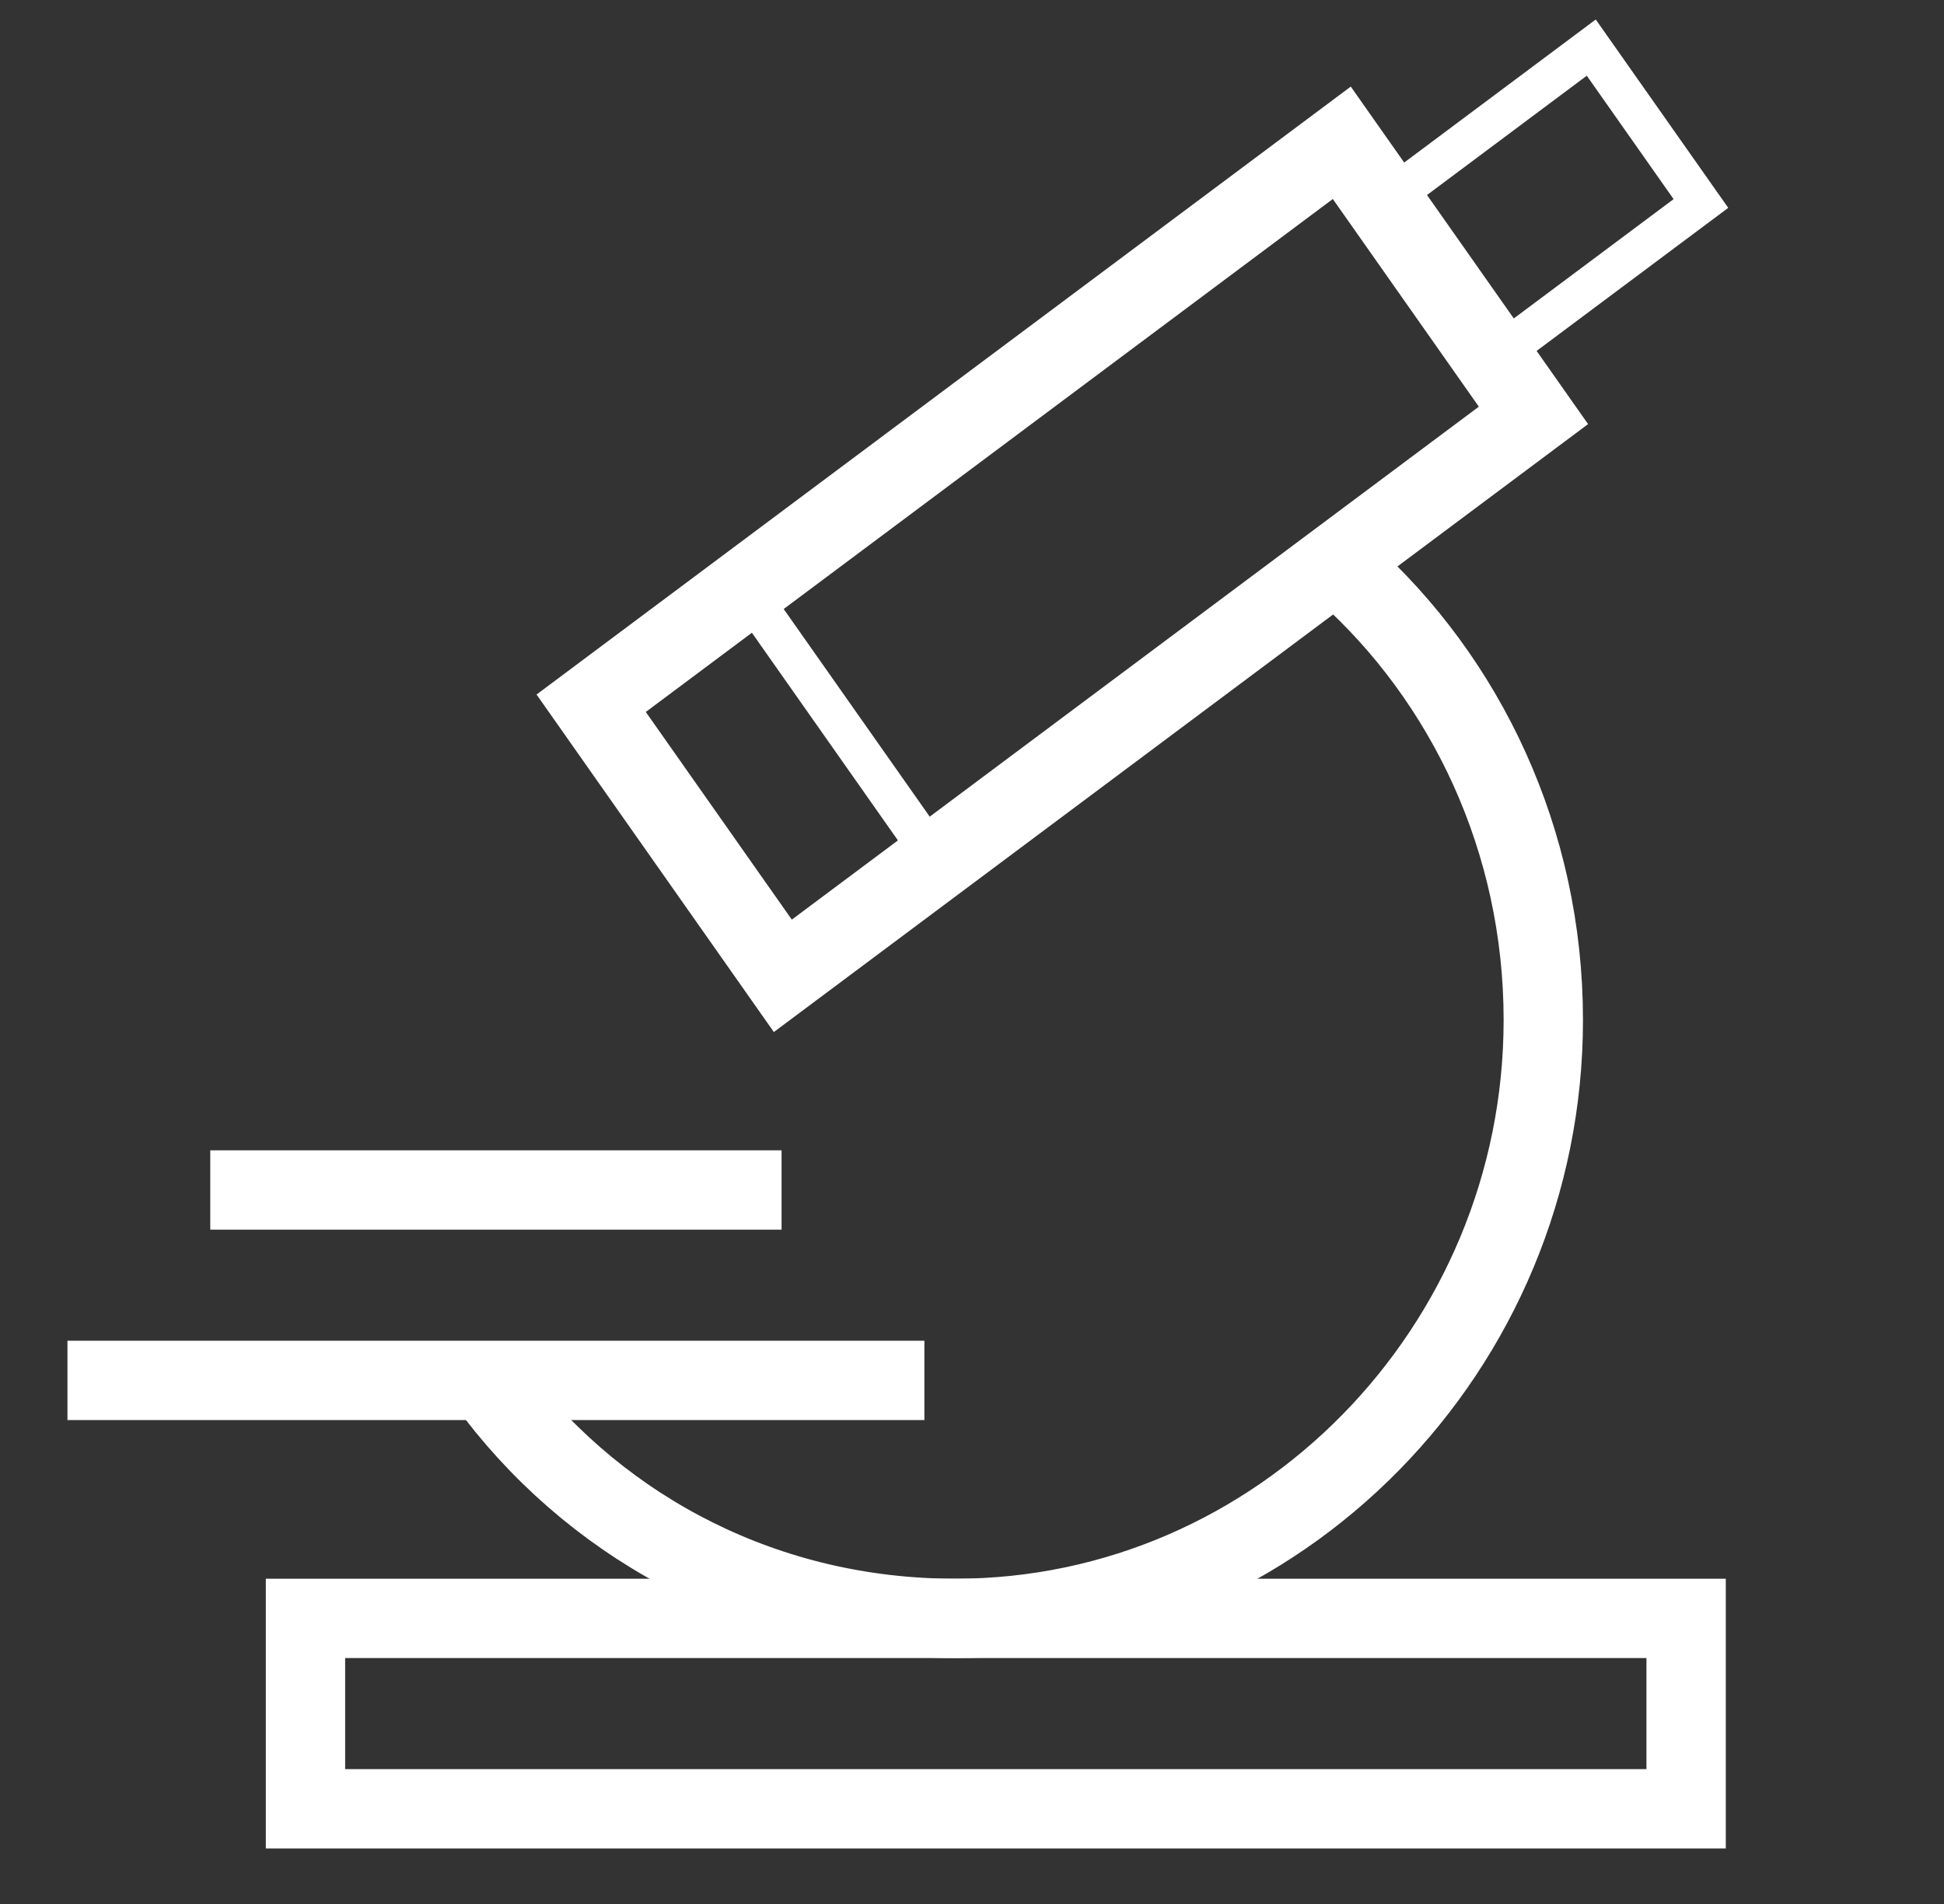
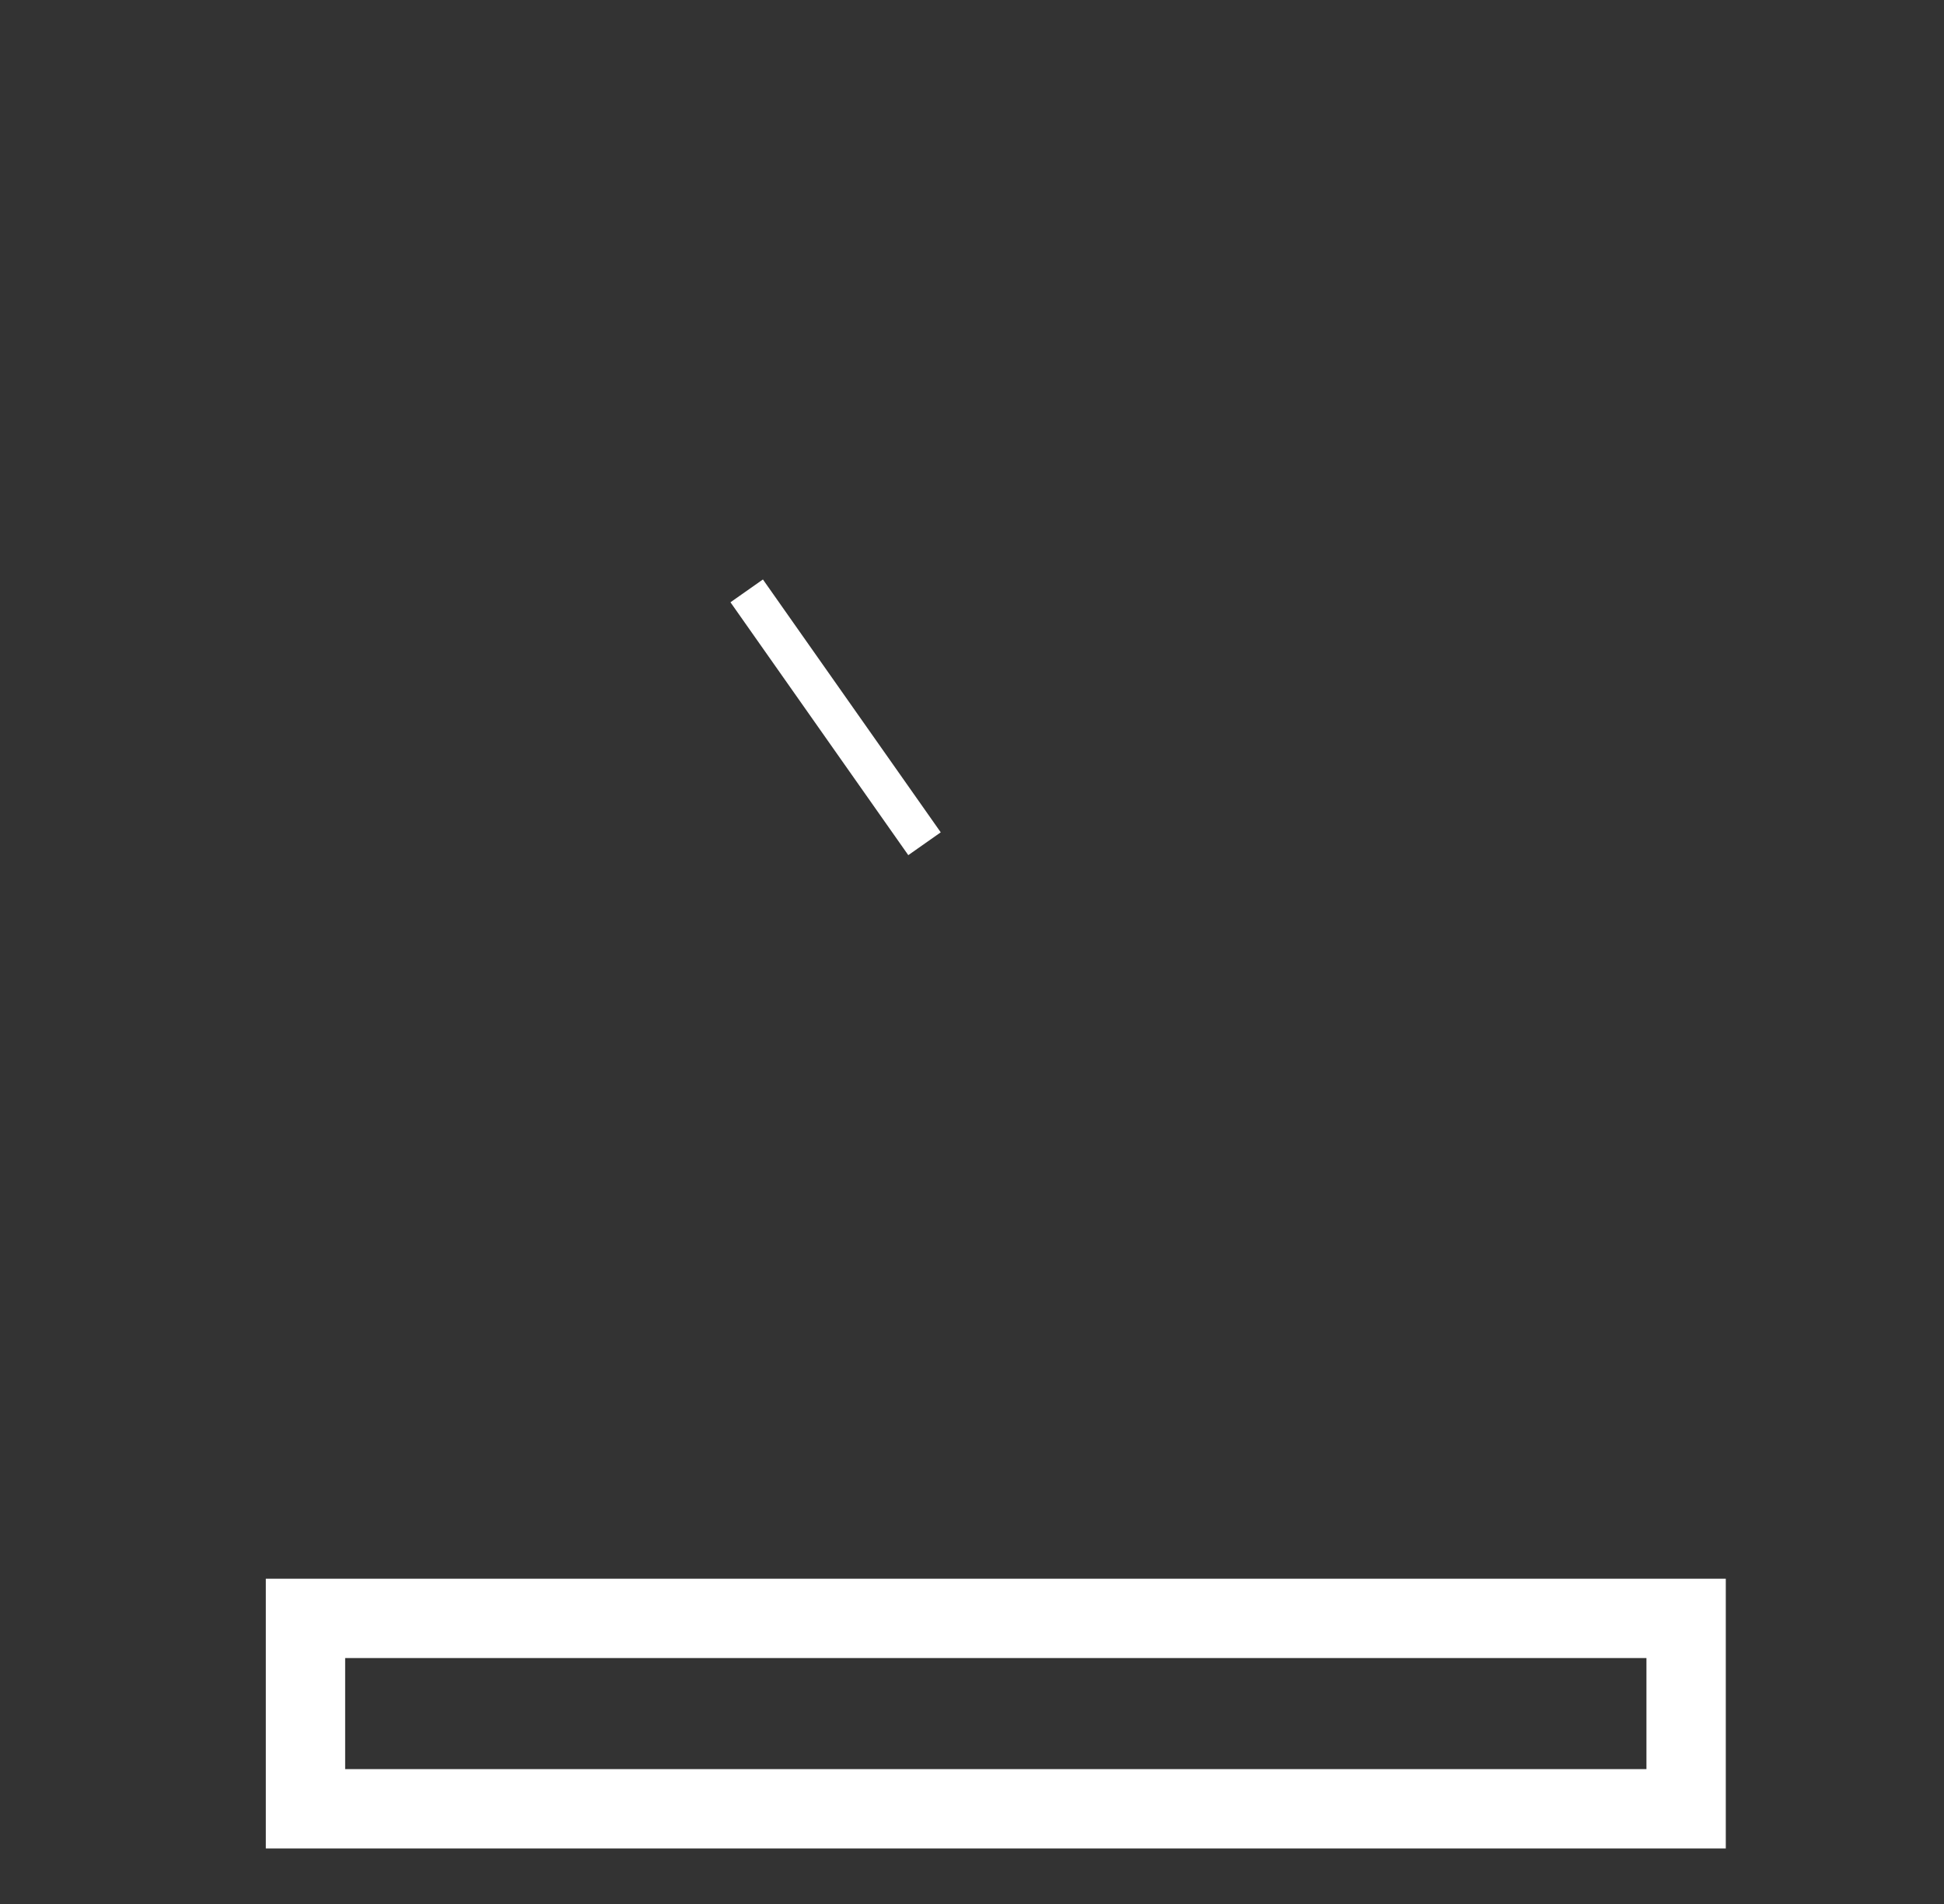
<svg xmlns="http://www.w3.org/2000/svg" width="49" height="48" viewBox="0 0 49 48" fill="none">
  <rect x="0" y="0" width="49" height="48" fill="#333333" stroke="none" />
  <path d="M42.5 40.8H7.7V45.6H42.5V40.8Z" stroke="white" stroke-width="2" stroke-miterlimit="10" />
-   <path d="M38.652 10.472L33.821 3.6L14.901 17.729L19.732 24.601L38.652 10.472Z" stroke="white" stroke-width="2" stroke-miterlimit="10" />
-   <path d="M38.063 8.722L42.873 5.13L40.109 1.2L35.3 4.792" stroke="white" stroke-miterlimit="10" />
-   <path d="M1.7 34.8L23.3 34.8" stroke="white" stroke-width="2" stroke-miterlimit="10" />
-   <path d="M33.898 14.4C36.955 17.134 38.9 21.189 38.9 25.714C38.9 34.011 32.23 40.8 24.079 40.8C19.355 40.8 15.186 38.632 12.5 35.143" stroke="white" stroke-width="2" stroke-miterlimit="10" />
-   <path d="M5.3 30L19.7 30" stroke="white" stroke-width="2" stroke-miterlimit="10" />
  <path d="M18.821 14.896L23.303 21.271" stroke="white" stroke-miterlimit="10" />
</svg>